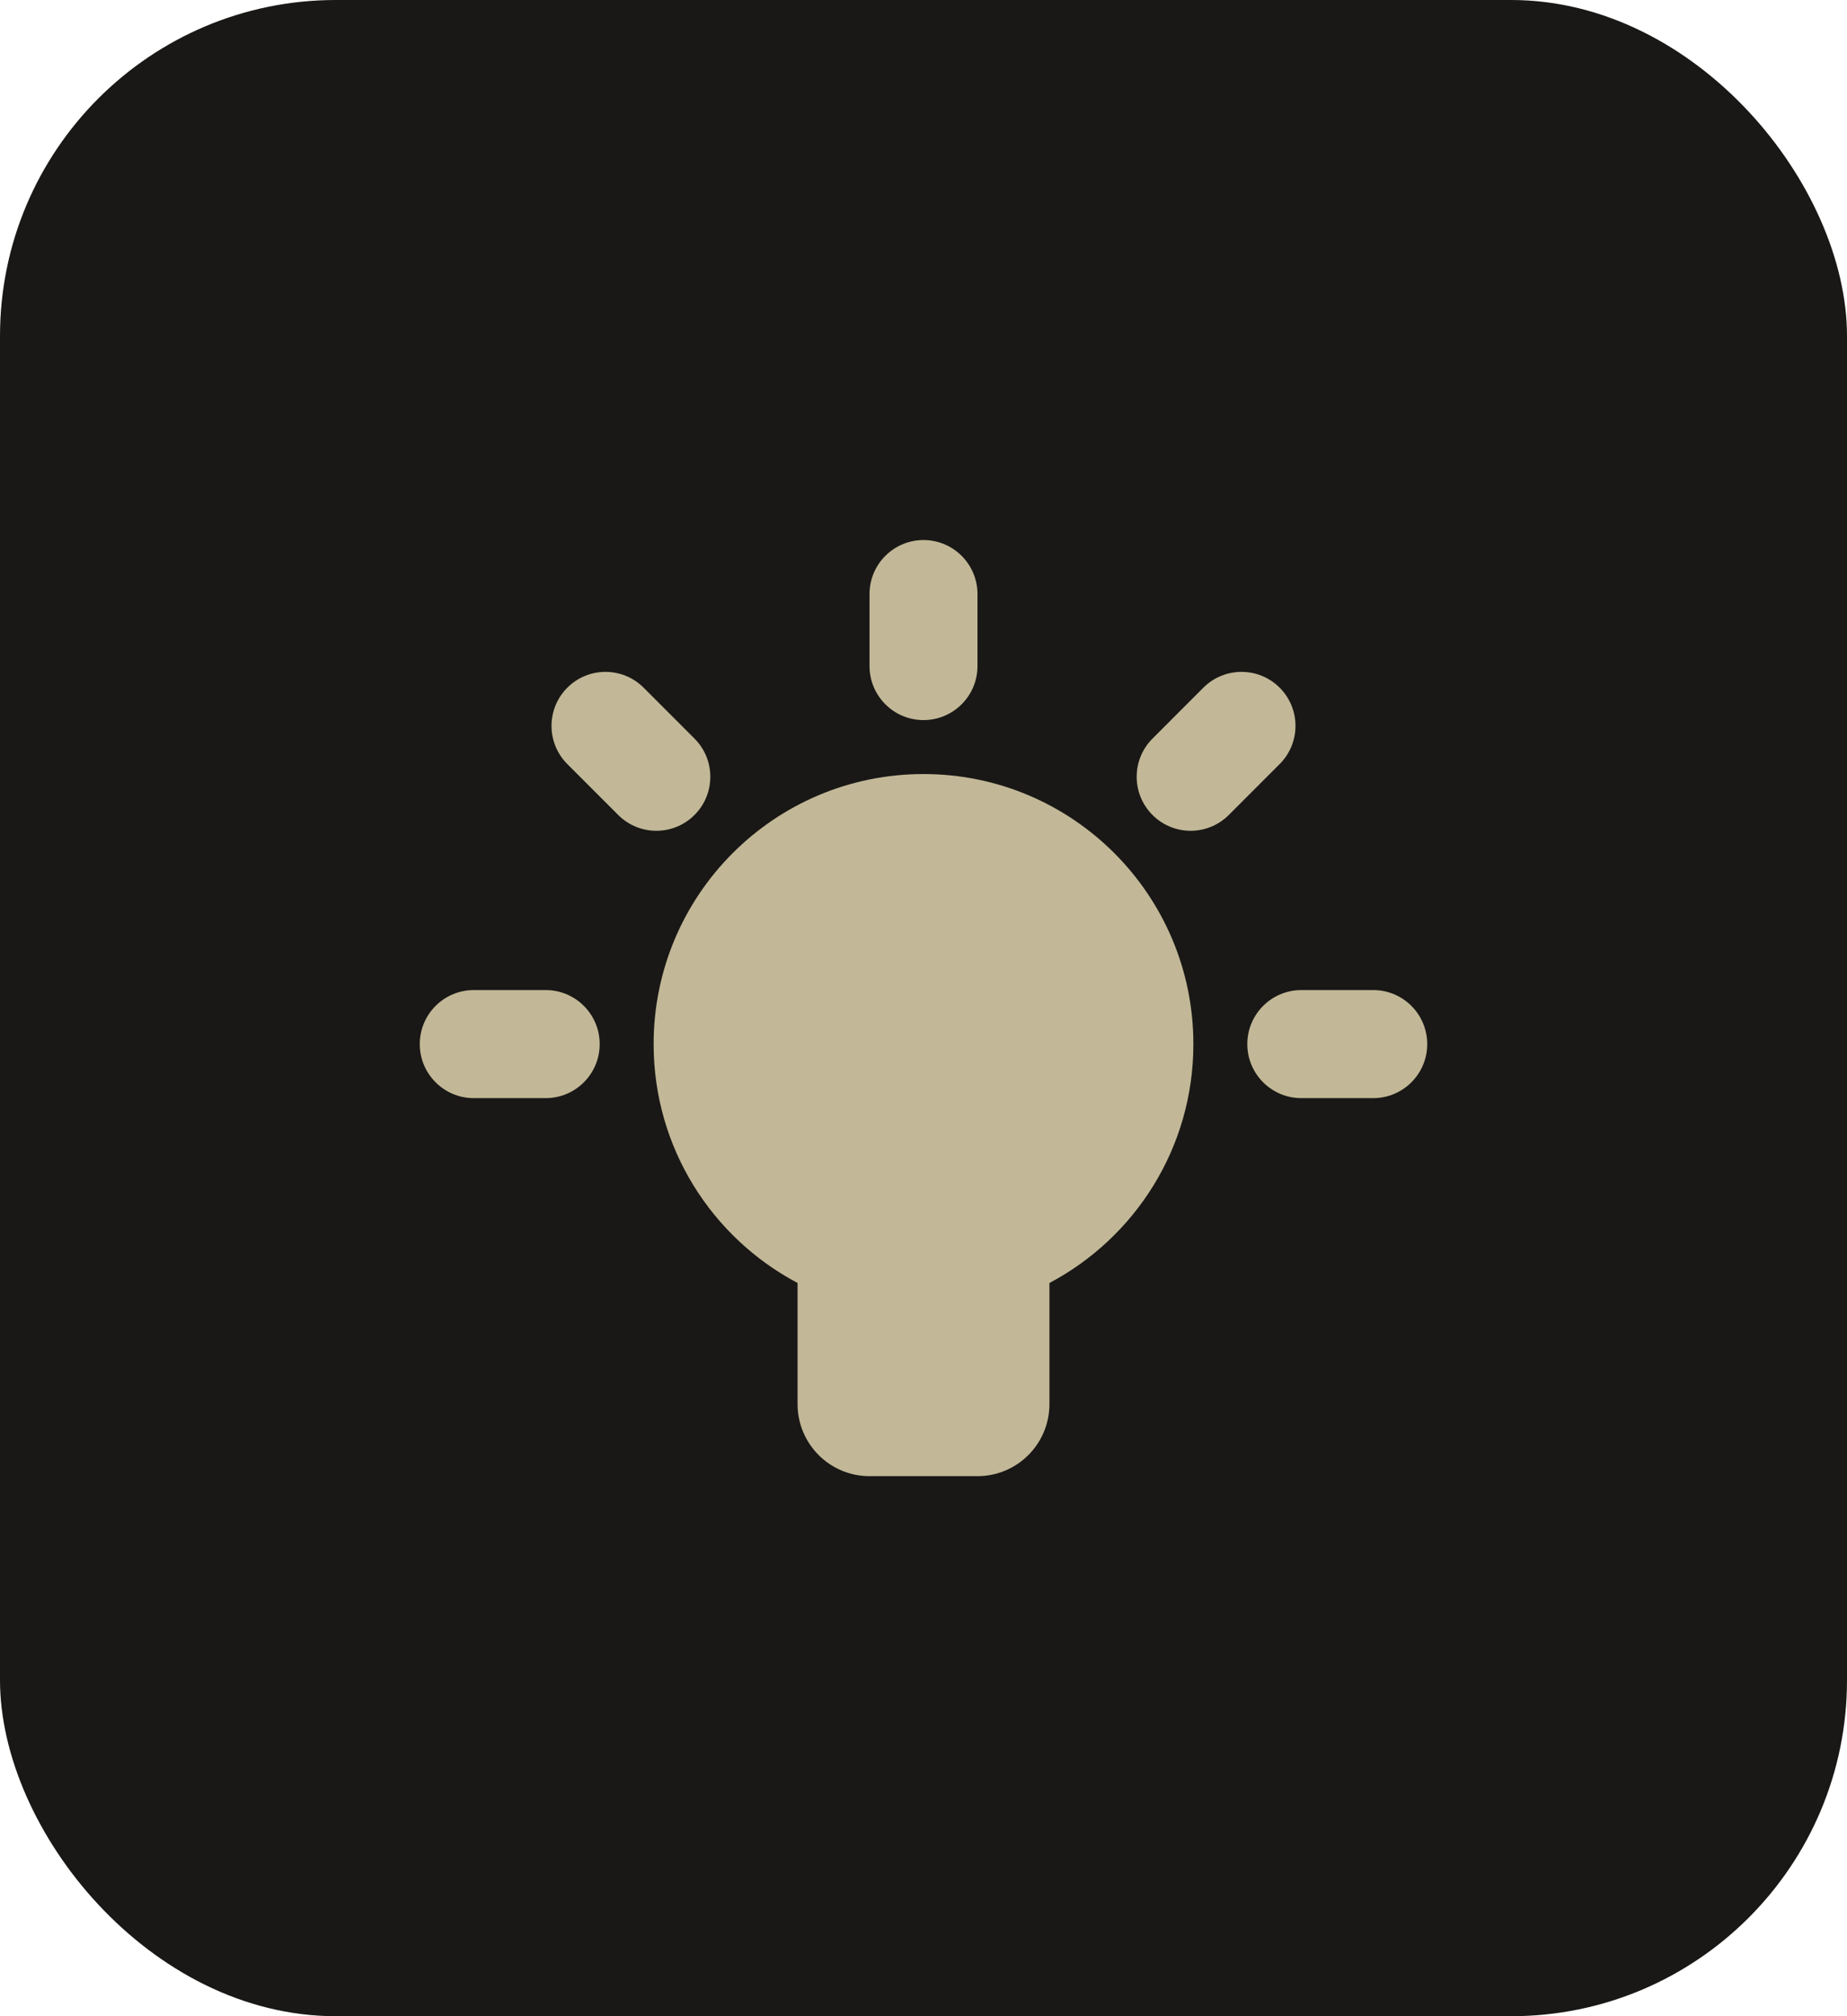
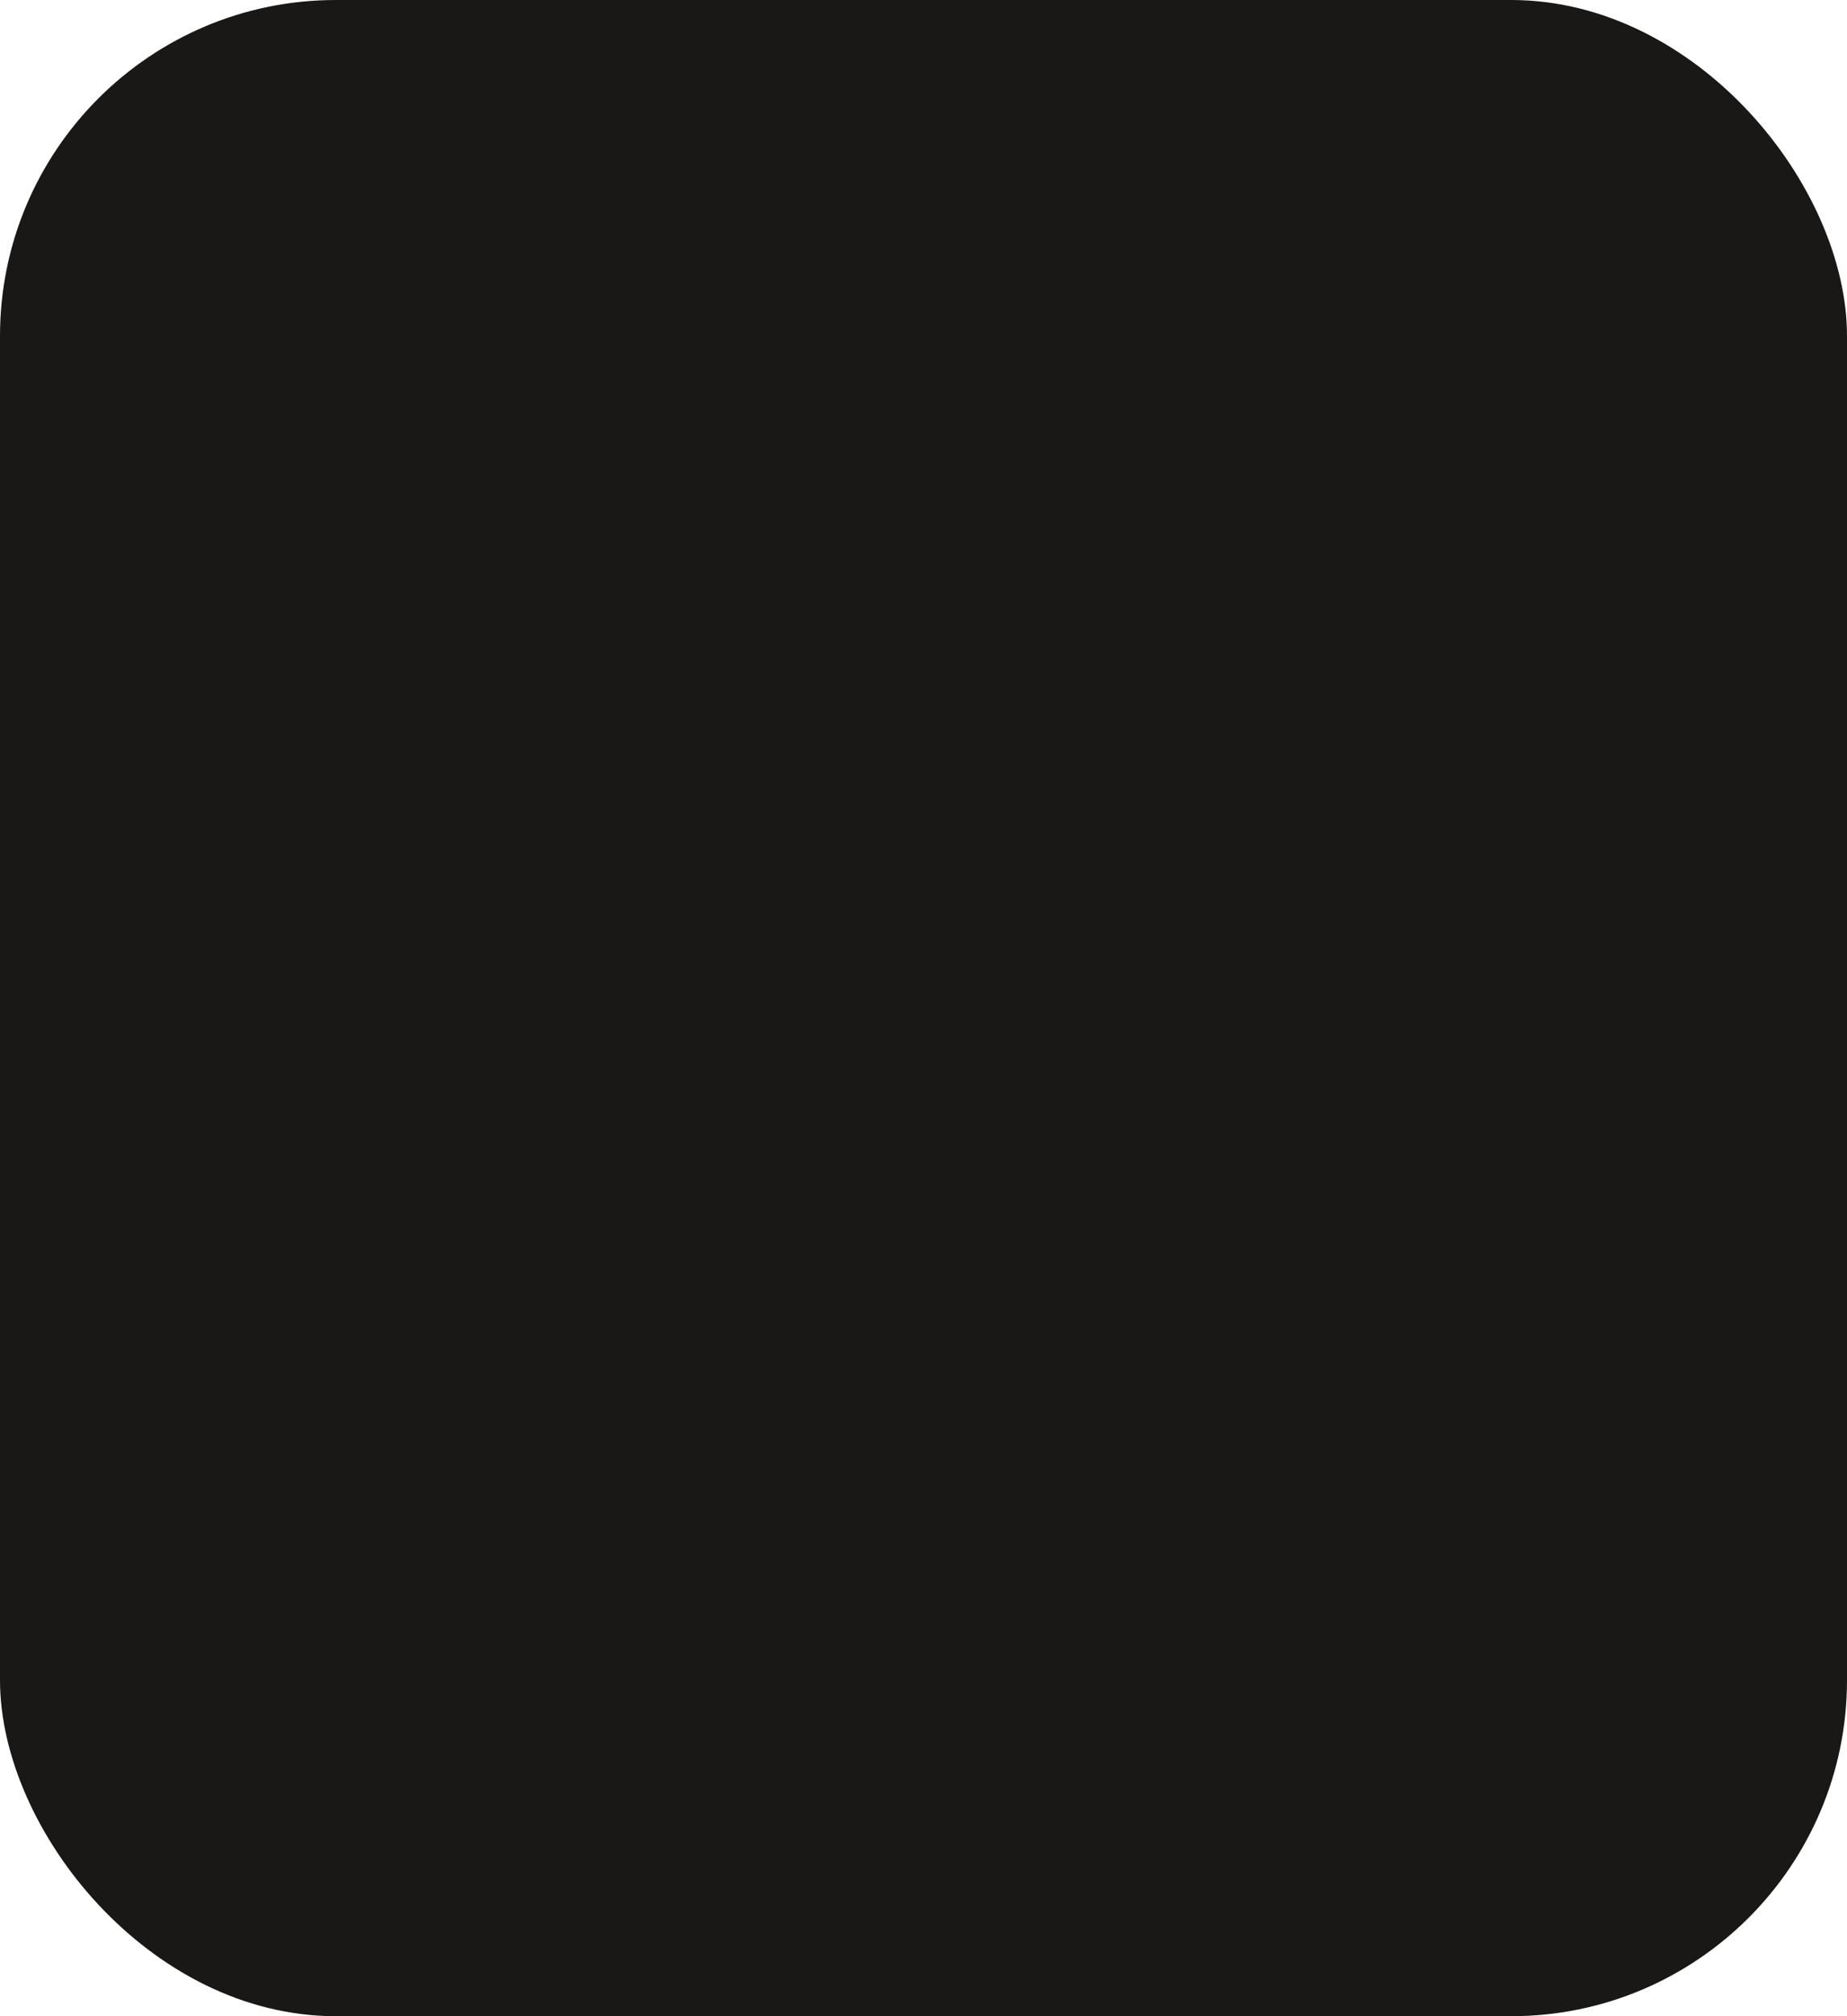
<svg xmlns="http://www.w3.org/2000/svg" width="44" height="48" viewBox="0 0 44 48" fill="none">
  <rect width="44" height="48" rx="8" fill="#191816" />
  <g clip-path="url(#clip0_908_201)">
    <path fill-rule="evenodd" clip-rule="evenodd" d="M22 12.857C22.71 12.857 23.286 13.433 23.286 14.143V15.857C23.286 16.567 22.71 17.143 22 17.143C21.29 17.143 20.714 16.567 20.714 15.857V14.143C20.714 13.433 21.29 12.857 22 12.857ZM27.455 19.402C26.953 18.9 26.953 18.086 27.455 17.584L28.667 16.372C29.169 15.87 29.983 15.87 30.485 16.372C30.987 16.874 30.987 17.688 30.485 18.19L29.273 19.402C28.771 19.904 27.957 19.904 27.455 19.402ZM11.286 23.571C10.576 23.571 10 24.147 10 24.857C10 25.567 10.576 26.143 11.286 26.143H13C13.71 26.143 14.286 25.567 14.286 24.857C14.286 24.147 13.71 23.571 13 23.571H11.286ZM31 23.571C30.29 23.571 29.714 24.147 29.714 24.857C29.714 25.567 30.29 26.143 31 26.143H32.714C33.424 26.143 34 25.567 34 24.857C34 24.147 33.424 23.571 32.714 23.571H31ZM16.545 17.584C17.047 18.086 17.047 18.9 16.545 19.402C16.043 19.904 15.229 19.904 14.727 19.402L13.515 18.19C13.013 17.688 13.013 16.874 13.515 16.372C14.017 15.87 14.831 15.87 15.333 16.372L16.545 17.584ZM28.429 24.857C28.429 27.324 27.039 29.466 25 30.544V33.428C25 34.375 24.233 35.143 23.286 35.143H20.714C19.767 35.143 19 34.375 19 33.428V30.544C16.961 29.466 15.571 27.324 15.571 24.857C15.571 21.306 18.45 18.428 22 18.428C25.55 18.428 28.429 21.306 28.429 24.857Z" fill="#C2B897" />
  </g>
  <defs>
    <clipPath id="clip0_908_201">
-       <rect width="24" height="24" fill="white" transform="translate(10 12)" />
-     </clipPath>
+       </clipPath>
  </defs>
</svg>